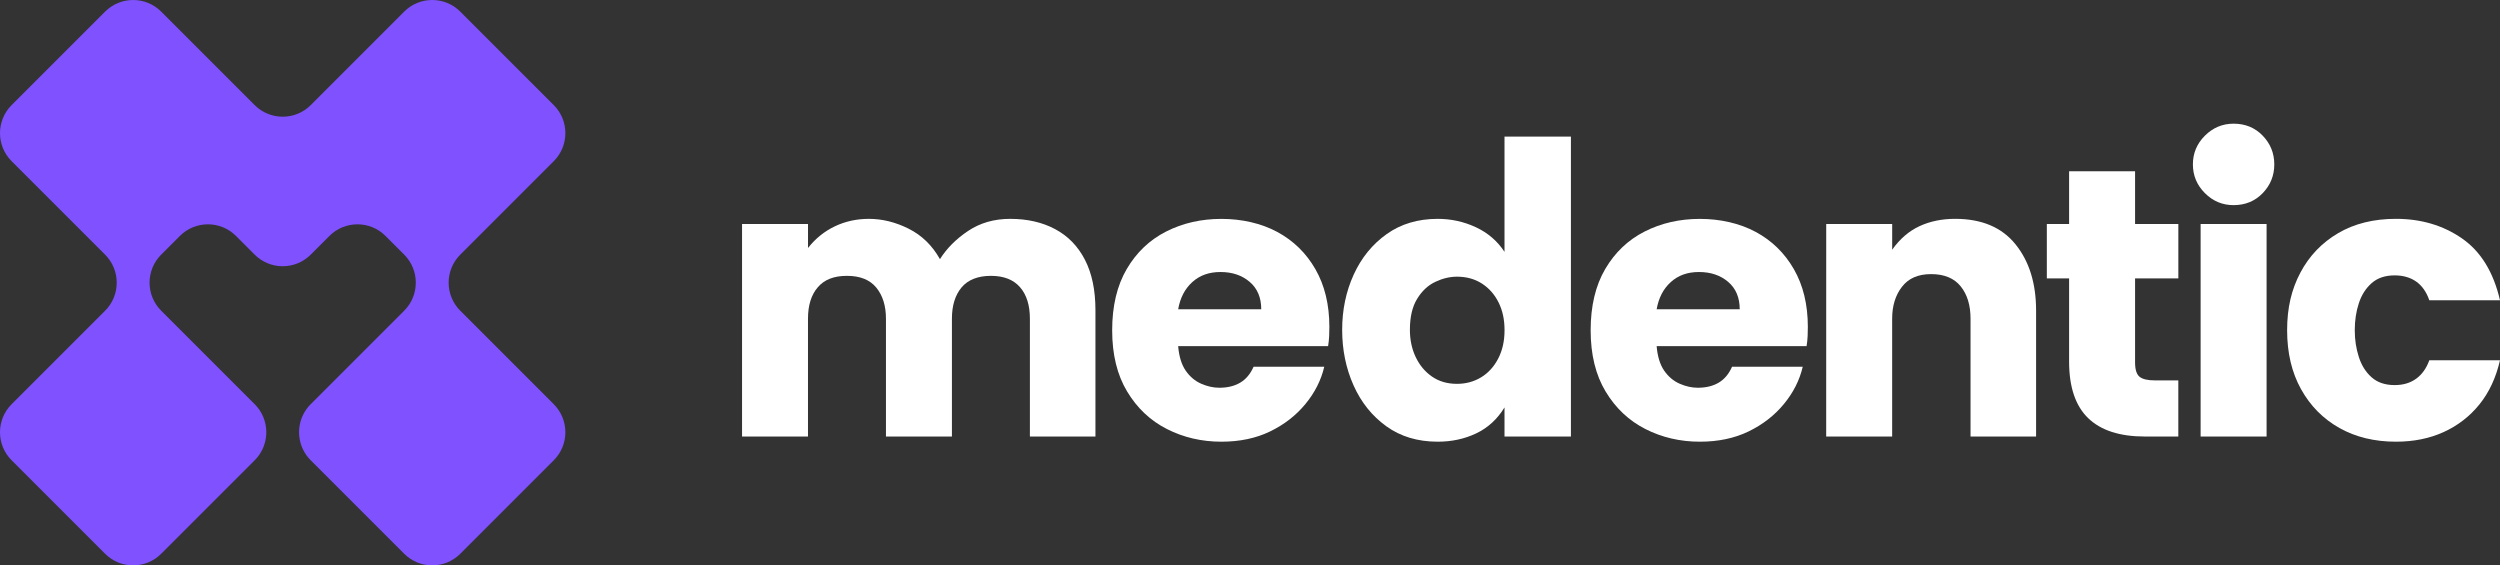
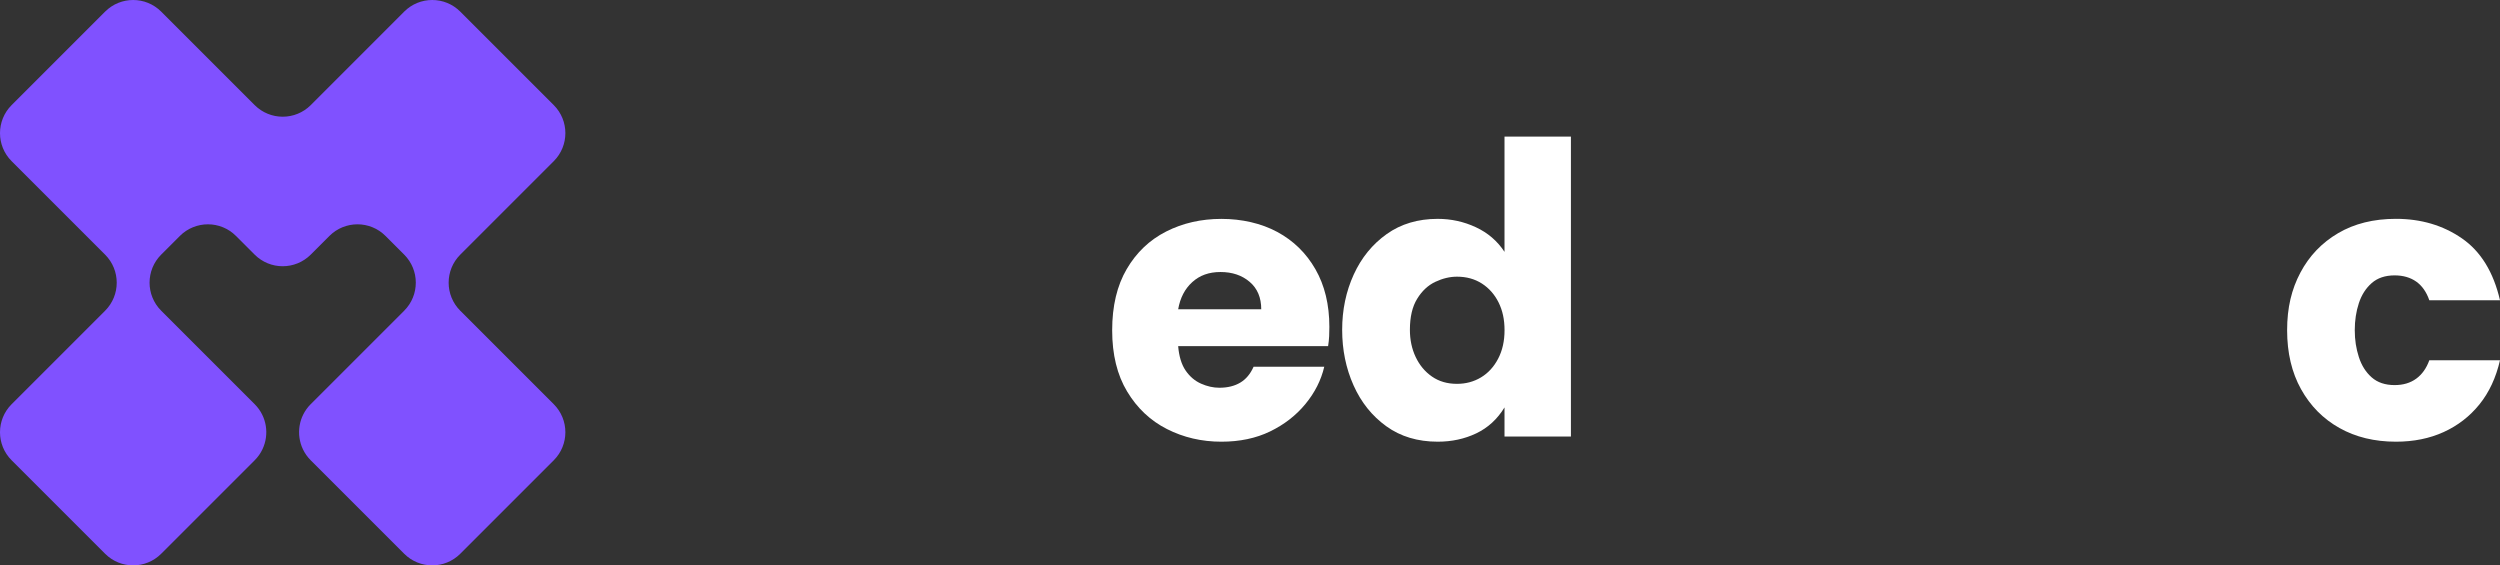
<svg xmlns="http://www.w3.org/2000/svg" width="566" height="128" viewBox="0 0 566 128" fill="none">
  <rect x="0" y="0" width="566" height="128" fill="#333333" stroke="none" />
  <path d="M91.508 2.631L70.357 23.794C66.851 27.299 61.164 27.299 57.659 23.794L36.494 2.631C32.982 -0.88 27.302 -0.874 23.797 2.631L2.631 23.794C-0.874 27.299 -0.88 32.985 2.631 36.49L23.797 57.653C27.302 61.158 27.302 66.844 23.797 70.349L2.631 91.512C-0.874 95.017 -0.88 100.704 2.631 104.208L23.797 125.371C27.302 128.876 32.989 128.876 36.494 125.371L57.659 104.208C58.404 103.464 58.989 102.626 59.415 101.728C61.011 98.389 60.426 94.272 57.659 91.505L36.494 70.343C32.982 66.831 32.989 61.151 36.494 57.646L40.724 53.416C44.23 49.912 49.917 49.905 53.422 53.416L57.652 57.646C61.158 61.151 66.845 61.151 70.35 57.646L74.58 53.416C78.086 49.912 83.773 49.905 87.278 53.416L91.508 57.646C95.014 61.151 95.014 66.838 91.508 70.343L70.343 91.505C67.576 94.272 66.991 98.382 68.587 101.728C69.013 102.619 69.599 103.464 70.343 104.208L91.508 125.371C95.014 128.876 100.701 128.876 104.206 125.371L125.371 104.208C128.876 100.704 128.876 95.017 125.371 91.512L104.206 70.349C100.694 66.838 100.701 61.158 104.206 57.653L125.371 36.49C128.876 32.985 128.876 27.299 125.371 23.794L104.206 2.631C100.694 -0.88 95.014 -0.874 91.508 2.631Z" fill="#8051FF" />
-   <path d="M168 98.836V50.712H182.934V56.144C184.618 54.006 186.635 52.376 188.999 51.246C191.357 50.117 193.928 49.549 196.707 49.549C199.746 49.549 202.751 50.291 205.723 51.781C208.696 53.271 211.06 55.563 212.803 58.67C214.353 56.211 216.49 54.079 219.202 52.269C221.92 50.458 225.086 49.549 228.706 49.549C232.587 49.549 235.98 50.324 238.892 51.881C241.804 53.431 244.048 55.75 245.631 58.817C247.214 61.891 248.009 65.693 248.009 70.217V98.836H233.168V72.154C233.168 69.114 232.426 66.735 230.937 65.025C229.448 63.314 227.25 62.452 224.345 62.452C221.439 62.452 219.155 63.327 217.699 65.071C216.243 66.815 215.515 69.181 215.515 72.154V98.836H200.581V72.154C200.581 69.241 199.853 66.902 198.397 65.118C196.94 63.341 194.723 62.452 191.751 62.452C188.779 62.452 186.641 63.307 185.159 65.025C183.669 66.742 182.928 69.114 182.928 72.154V98.836H168Z" fill="white" />
  <path d="M276.522 100C272.061 100 267.953 99.044 264.206 97.14C260.452 95.235 257.447 92.402 255.189 88.647C252.925 84.898 251.796 80.274 251.796 74.775C251.796 69.275 252.898 64.652 255.096 60.903C257.293 57.154 260.265 54.321 264.019 52.417C267.766 50.512 271.94 49.557 276.529 49.557C281.117 49.557 285.532 50.546 289.186 52.517C292.839 54.488 295.718 57.301 297.815 60.956C299.912 64.612 300.968 68.962 300.968 74.006C300.968 74.655 300.948 75.35 300.921 76.091C300.887 76.833 300.807 77.595 300.68 78.37H266.737C266.931 80.702 267.499 82.539 268.434 83.903C269.369 85.259 270.531 86.248 271.927 86.863C273.316 87.478 274.692 87.785 276.048 87.785C277.925 87.785 279.508 87.397 280.803 86.622C282.099 85.847 283.094 84.651 283.809 83.034H299.812C299.097 86.074 297.681 88.887 295.544 91.473C293.414 94.059 290.742 96.131 287.543 97.681C284.343 99.231 280.657 100 276.522 100ZM266.737 70.024H285.546C285.546 67.371 284.671 65.3 282.927 63.816C281.184 62.326 278.98 61.584 276.335 61.584C273.69 61.584 271.613 62.346 269.937 63.863C268.253 65.387 267.185 67.438 266.737 70.024Z" fill="white" />
  <path d="M325.5 99.999C320.971 99.999 317.091 98.836 313.858 96.504C310.626 94.172 308.154 91.085 306.438 87.236C304.721 83.387 303.866 79.197 303.866 74.674C303.866 70.15 304.741 65.974 306.485 62.158C308.228 58.343 310.719 55.289 313.952 52.99C317.184 50.692 321.032 49.549 325.493 49.549C328.532 49.549 331.411 50.177 334.123 51.44C336.841 52.703 339.005 54.561 340.621 57.02V30.92H355.656V98.836H340.621V92.241C339.005 94.894 336.868 96.851 334.223 98.114C331.571 99.377 328.666 99.999 325.5 99.999ZM329.861 86.902C331.865 86.902 333.675 86.414 335.291 85.445C336.908 84.476 338.204 83.066 339.172 81.222C340.14 79.378 340.628 77.226 340.628 74.767C340.628 72.308 340.174 70.27 339.272 68.459C338.364 66.648 337.108 65.225 335.492 64.189C333.875 63.154 331.999 62.639 329.868 62.639C328.252 62.639 326.622 63.027 324.972 63.802C323.323 64.577 321.947 65.853 320.851 67.638C319.749 69.415 319.202 71.76 319.202 74.674C319.202 76.939 319.636 78.99 320.511 80.835C321.386 82.679 322.608 84.149 324.197 85.251C325.78 86.354 327.671 86.902 329.868 86.902H329.861Z" fill="white" />
-   <path d="M384.85 100C380.388 100 376.281 99.044 372.534 97.14C368.78 95.235 365.774 92.402 363.517 88.647C361.253 84.898 360.124 80.274 360.124 74.775C360.124 69.275 361.226 64.652 363.423 60.903C365.621 57.154 368.593 54.321 372.347 52.417C376.094 50.512 380.268 49.557 384.857 49.557C389.445 49.557 393.86 50.546 397.513 52.517C401.167 54.488 404.046 57.301 406.143 60.956C408.24 64.612 409.295 68.962 409.295 74.006C409.295 74.655 409.275 75.35 409.249 76.091C409.215 76.833 409.135 77.595 409.008 78.37H375.065C375.259 80.702 375.826 82.539 376.762 83.903C377.697 85.259 378.859 86.248 380.255 86.863C381.644 87.478 383.02 87.785 384.376 87.785C386.253 87.785 387.835 87.397 389.131 86.622C390.427 85.847 391.422 84.651 392.137 83.034H408.14C407.425 86.074 406.009 88.887 403.872 91.473C401.741 94.059 399.07 96.131 395.87 97.681C392.671 99.231 388.984 100 384.85 100ZM375.065 70.024H393.873C393.873 67.371 392.998 65.3 391.255 63.816C389.512 62.326 387.308 61.584 384.663 61.584C382.018 61.584 379.941 62.346 378.264 63.863C376.581 65.387 375.513 67.438 375.065 70.024Z" fill="white" />
-   <path d="M413.45 98.831L413.456 50.713H428.391V56.533C430.134 54.074 432.204 52.297 434.596 51.194C436.987 50.092 439.672 49.544 442.644 49.544C448.655 49.544 453.217 51.468 456.316 55.317C459.422 59.166 460.971 64.164 460.971 70.305V98.831H446.13V72.149C446.13 69.109 445.389 66.67 443.899 64.826C442.41 62.981 440.179 62.059 437.207 62.059C434.235 62.059 432.098 63.015 430.615 64.919C429.125 66.83 428.384 69.236 428.384 72.149V98.831H413.45Z" fill="white" />
-   <path d="M485.604 98.829C479.913 98.829 475.639 97.446 472.76 94.666C469.881 91.886 468.445 87.616 468.445 81.856V63.033H463.403V50.711H468.445V38.777H483.38V50.711H493.178V63.033H483.38V82.05C483.38 83.667 483.72 84.75 484.395 85.298C485.076 85.846 486.218 86.12 487.835 86.12H493.171V98.829H485.604Z" fill="white" />
-   <path d="M505.688 46.443C503.164 46.443 501 45.54 499.189 43.723C497.379 41.912 496.471 39.747 496.471 37.221C496.471 34.695 497.373 32.53 499.189 30.72C501.006 28.909 503.164 28 505.688 28C508.34 28 510.537 28.909 512.281 30.72C514.024 32.53 514.899 34.695 514.899 37.221C514.899 39.747 514.024 41.912 512.281 43.723C510.537 45.534 508.333 46.443 505.688 46.443ZM498.221 98.837V50.712H513.155V98.837H498.221Z" fill="white" />
  <path d="M542.443 100C537.594 100 533.326 98.964 529.639 96.893C525.952 94.821 523.06 91.895 520.956 88.113C518.852 84.331 517.804 79.88 517.804 74.769C517.804 69.657 518.806 65.501 520.809 61.718C522.813 57.936 525.658 54.963 529.345 52.791C533.032 50.626 537.393 49.544 542.436 49.544C548.127 49.544 553.103 51.014 557.371 53.961C561.639 56.907 564.517 61.578 566 67.98H549.997C549.349 66.102 548.361 64.699 547.038 63.757C545.709 62.821 544.079 62.347 542.142 62.347C540.012 62.347 538.275 62.928 536.953 64.091C535.624 65.253 534.655 66.777 534.041 68.648C533.426 70.525 533.119 72.564 533.119 74.762C533.119 76.96 533.426 78.918 534.041 80.829C534.655 82.74 535.624 84.27 536.953 85.44C538.275 86.603 540.005 87.184 542.142 87.184C544.079 87.184 545.716 86.696 547.038 85.727C548.361 84.758 549.349 83.368 549.997 81.558H566C565.092 85.507 563.542 88.834 561.345 91.554C559.147 94.273 556.449 96.358 553.25 97.815C550.05 99.272 546.444 100 542.436 100H542.443Z" fill="white" />
</svg>